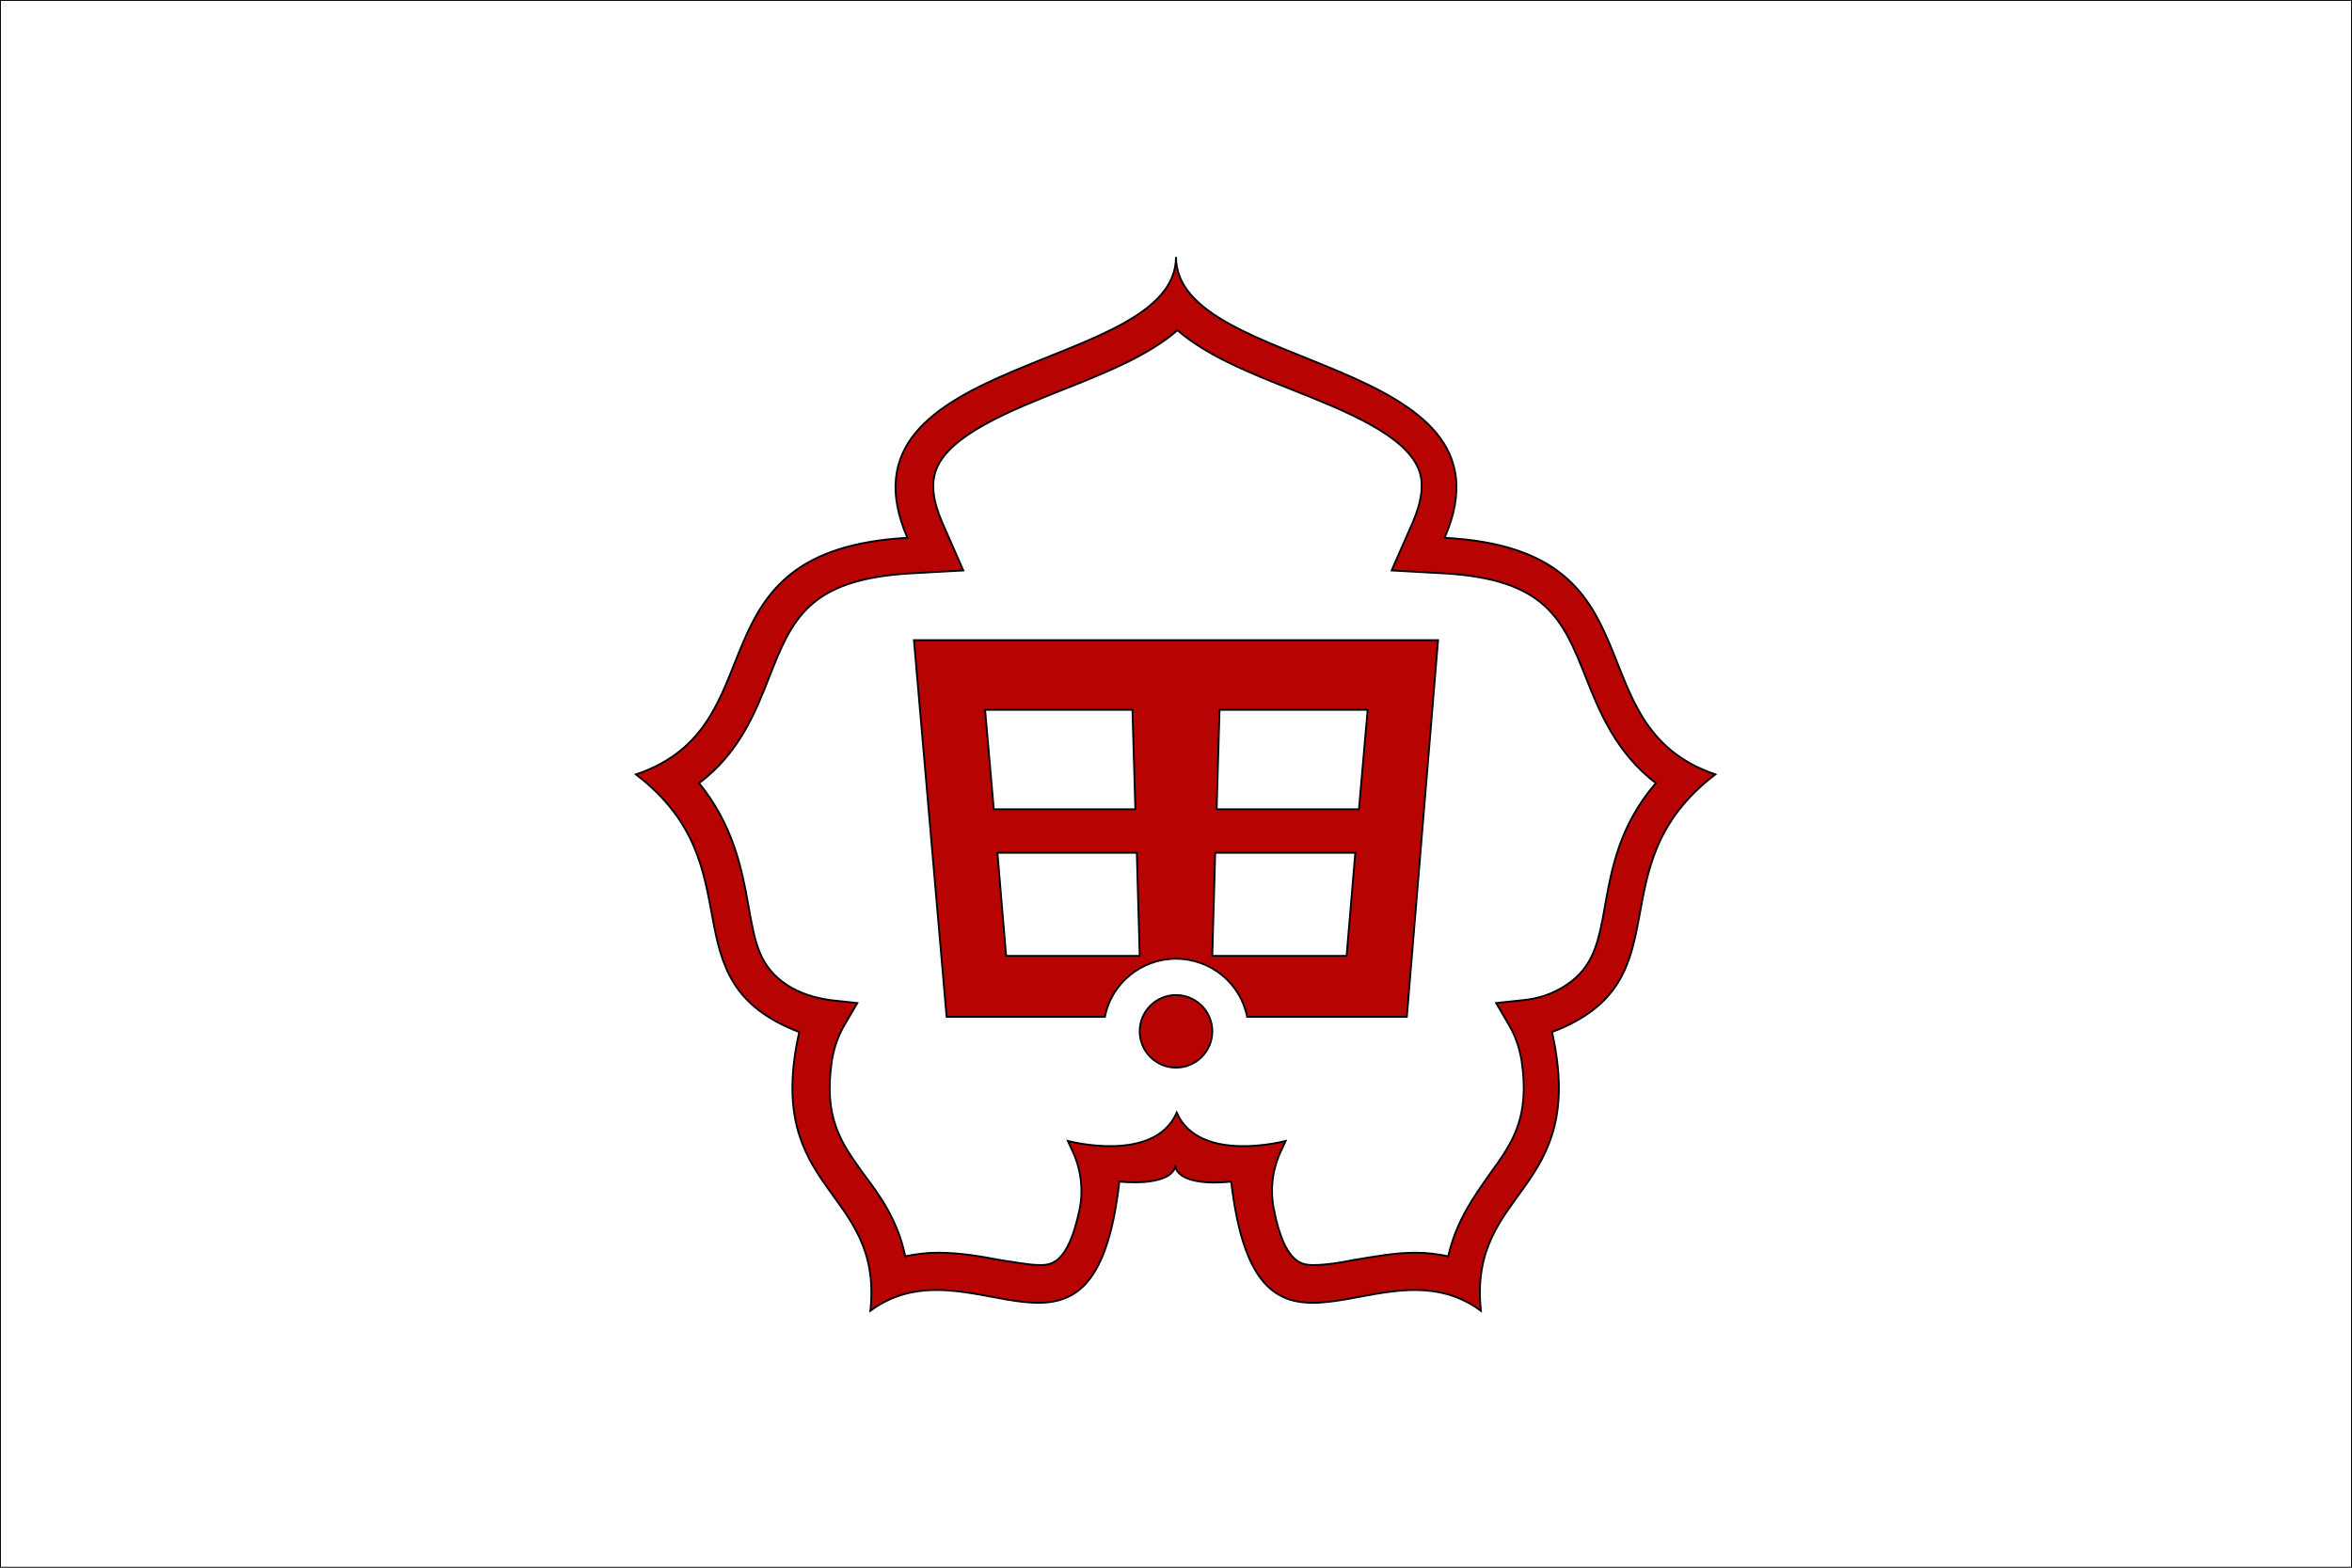
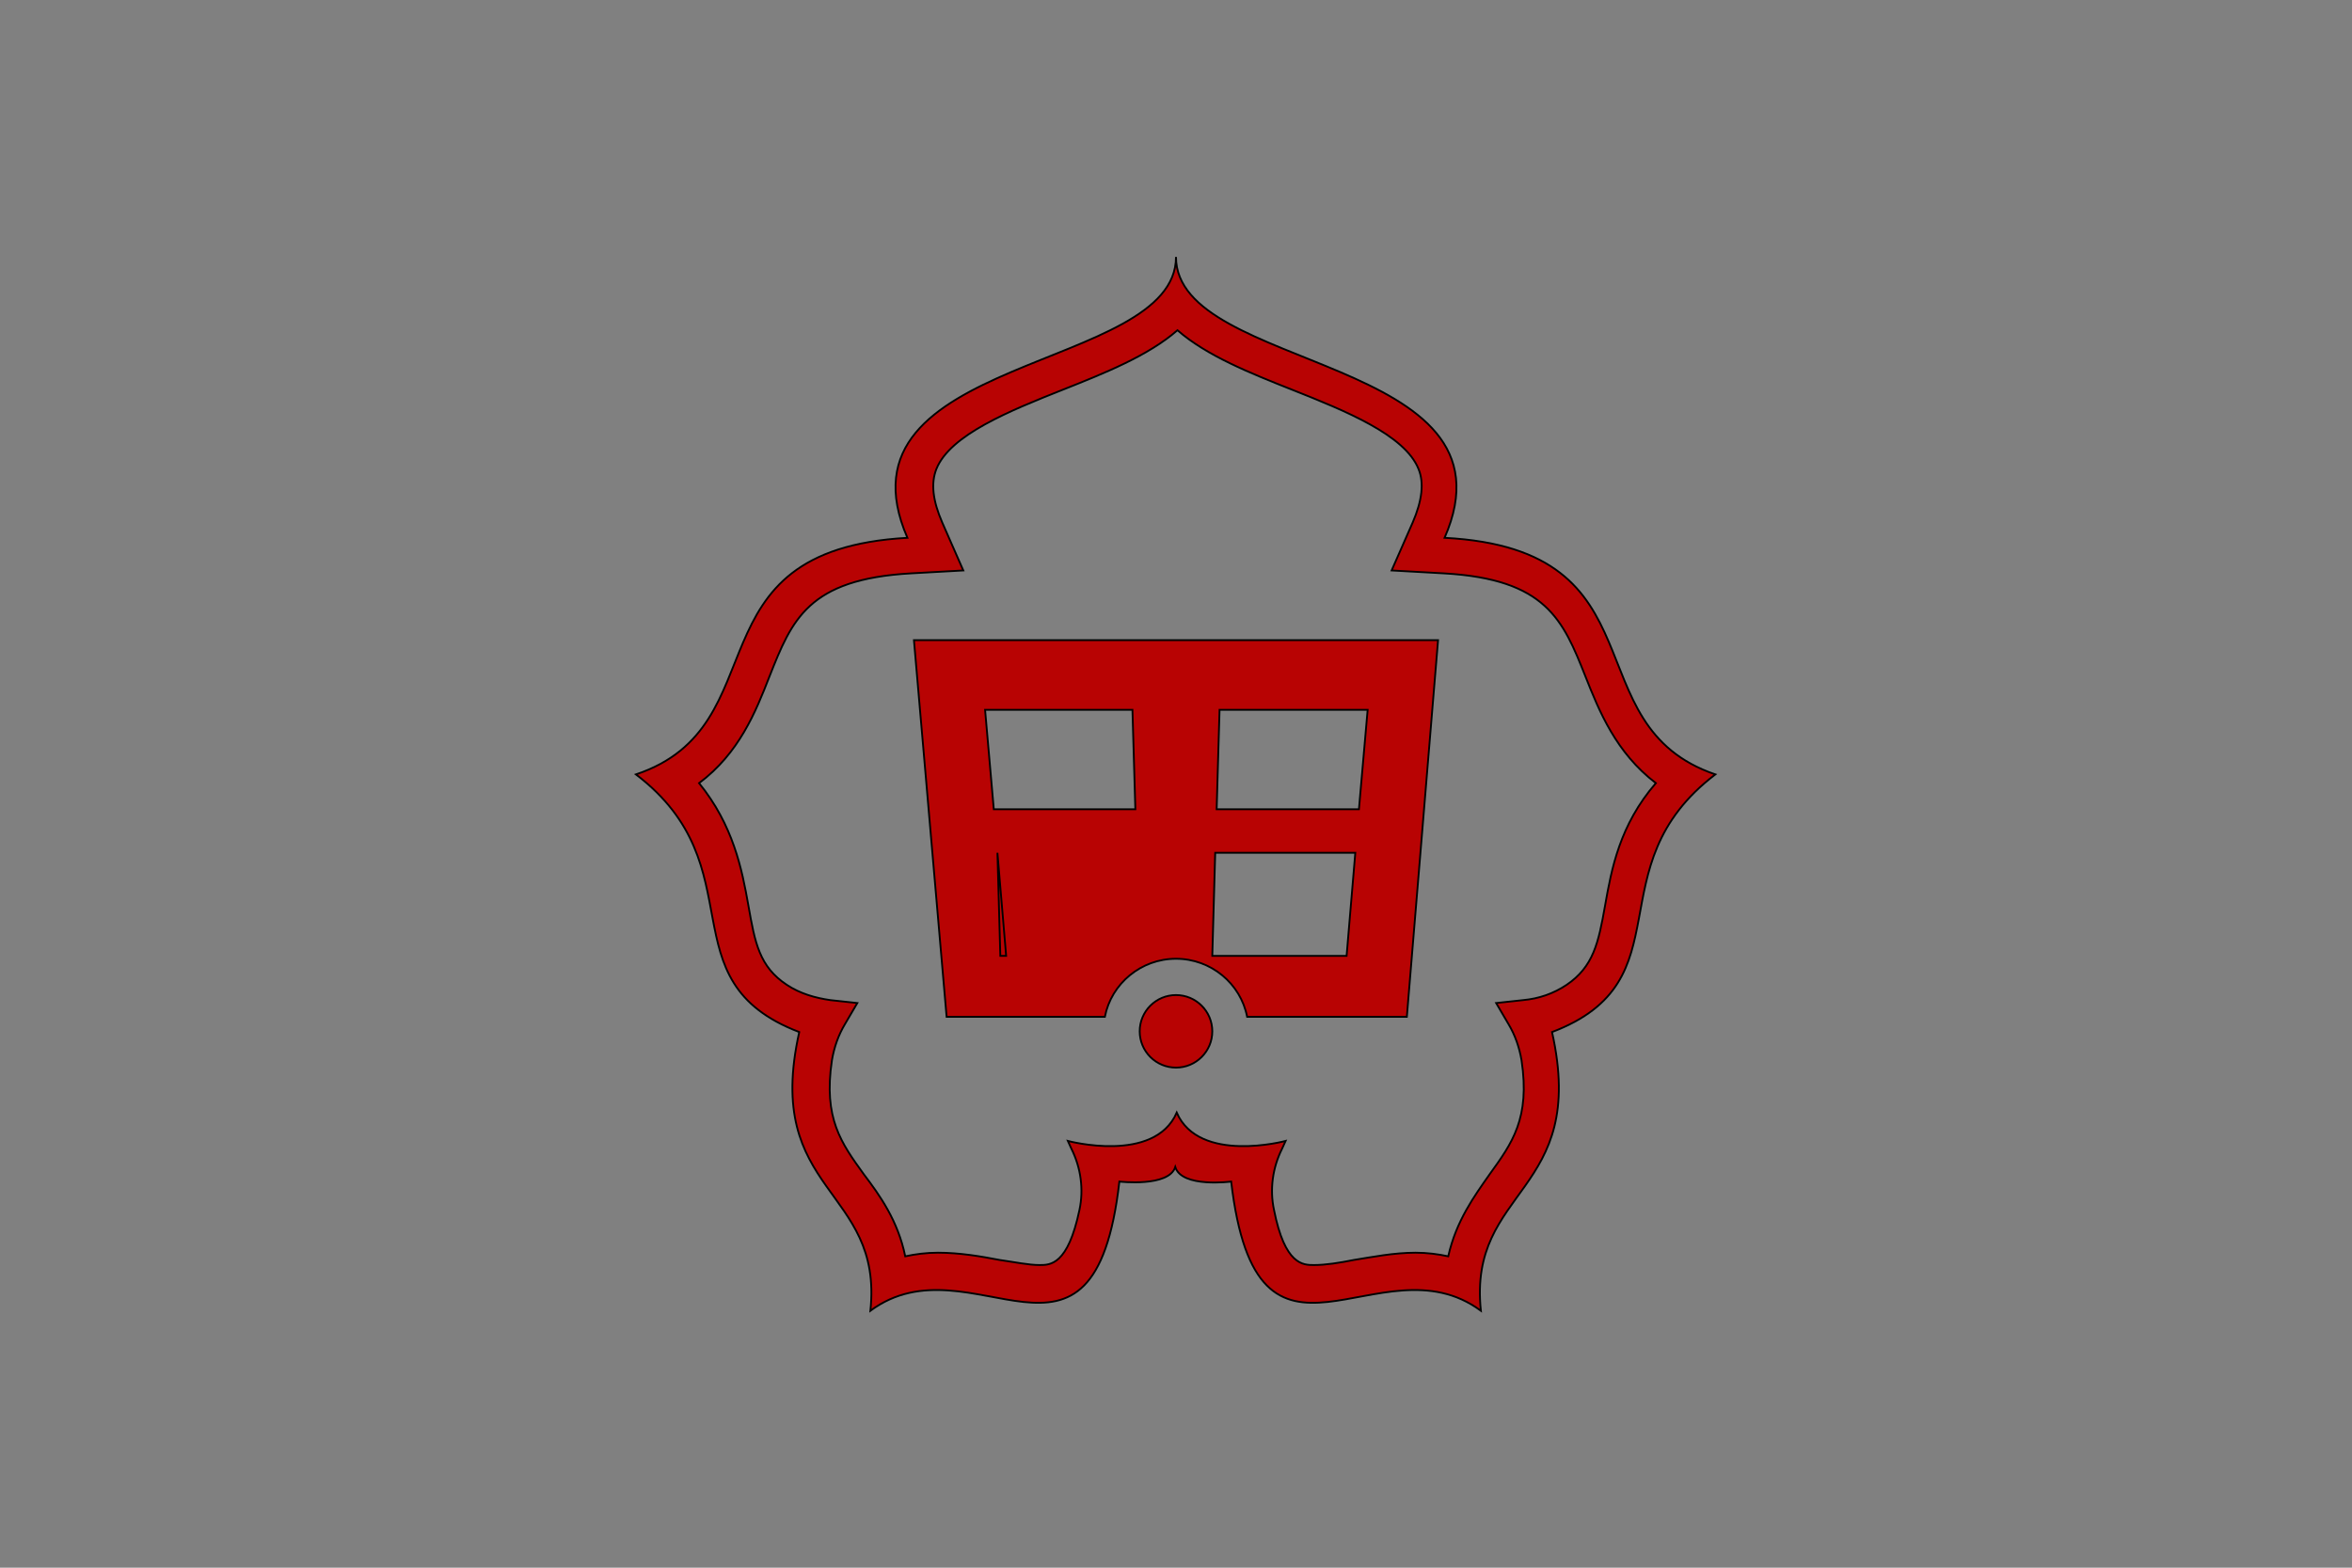
<svg xmlns="http://www.w3.org/2000/svg" version="1.1" x="0px" y="0px" viewBox="0 0 324 216" style="enable-background:new 0 0 324 216;" xml:space="preserve">
  <rect x="0" y="0" width="324" height="216" fill="#808080" stroke="none" />
  <style type="text/css">
	.st0{fill:#FFFFFF;stroke:#000000;stroke-width:0.25;stroke-miterlimit:10;}
	.st1{fill:#B80303;stroke:#000000;stroke-width:0.25;stroke-miterlimit:10;}
	.st2{display:none;}
</style>
  <g id="Layer_2">
-     <rect class="st0" width="324" height="216" />
    <g>
      <g>
-         <path class="st1" d="M125.9,88.2l4.5,51.9h21.8c0.9-4.6,5-8,9.8-8c4.8,0,8.9,3.4,9.8,8h22l4.3-51.9H125.9z M135.7,97.8h20.3     l0.4,13.7h-19.5L135.7,97.8z M138.6,131.7l-1.2-14.2h19.2l0.4,14.2H138.6z M185.5,131.7h-18.5l0.4-14.2h19.3L185.5,131.7z      M187.2,111.5h-19.6l0.4-13.7h20.4L187.2,111.5z" />
+         <path class="st1" d="M125.9,88.2l4.5,51.9h21.8c0.9-4.6,5-8,9.8-8c4.8,0,8.9,3.4,9.8,8h22l4.3-51.9H125.9z M135.7,97.8h20.3     l0.4,13.7h-19.5L135.7,97.8z M138.6,131.7l-1.2-14.2l0.4,14.2H138.6z M185.5,131.7h-18.5l0.4-14.2h19.3L185.5,131.7z      M187.2,111.5h-19.6l0.4-13.7h20.4L187.2,111.5z" />
        <circle class="st1" cx="162" cy="142.1" r="5" />
      </g>
      <path class="st1" d="M199,74.1c11-25.2-37-22.8-37-38.7c0,15.9-48,13.4-37,38.7c-30.5,1.7-17.4,25.9-37.4,32.6    c16.8,12.8,3.9,28.4,22.5,35.5c-5,22.3,11.6,21.4,9.8,38.4c14-10.3,30.8,13,34.3-17.8c0,0,6.8,0.8,7.7-2c0.9,2.9,7.7,2,7.7,2    c3.6,30.8,20.4,7.5,34.4,17.8c-1.8-17,14.8-16.1,9.8-38.4c18.7-7.1,5.7-22.7,22.5-35.5C216.4,99.9,229.5,75.7,199,74.1z     M221.1,124.8c-0.9,5.1-1.6,8.4-5.3,10.9c-1.8,1.2-3.8,1.9-6,2.1l-3.7,0.4l1.7,2.9c0.9,1.5,1.5,3.2,1.8,5c1.2,8-1.3,11.4-4.4,15.7    c-2.1,3-4.6,6.4-5.7,11.3c-1.4-0.3-2.9-0.5-4.5-0.5c-3,0-6,0.6-8.5,1c-2,0.4-3.9,0.7-5.5,0.7c-1.5,0-4,0-5.5-7.6    c-0.6-2.8-0.2-5.8,1.1-8.4l0.5-1.1c0,0-11.9,3.2-15-3.9c-3.1,7.1-15,3.9-15,3.9l0.5,1.1c1.3,2.6,1.7,5.6,1.1,8.4    c-1.6,7.6-4,7.6-5.5,7.6c-1.5,0-3.4-0.4-5.5-0.7c-2.6-0.5-5.5-1-8.5-1c-1.6,0-3.1,0.2-4.5,0.5c-1-4.9-3.5-8.4-5.7-11.3    c-3.1-4.3-5.6-7.7-4.4-15.7c0.3-1.8,0.9-3.5,1.8-5l1.7-2.9l-3.7-0.4c-2.1-0.3-4.2-0.9-6-2.1c-3.8-2.5-4.4-5.8-5.3-10.9    c-0.9-5.1-2.1-11.1-6.8-16.9c5.5-4.1,7.8-9.8,9.7-14.7c3.1-7.8,5.3-13.4,19.5-14.2l7.2-0.4l-2.9-6.6c-1.3-3-1.6-5.4-0.8-7.4    c1.9-4.7,10.1-8,17.4-10.9c5.8-2.3,11.8-4.7,15.8-8.2c4,3.5,10,5.9,15.8,8.2c7.3,2.9,15.5,6.2,17.4,10.9c0.8,1.9,0.5,4.4-0.8,7.4    l-2.9,6.6l7.2,0.4c14.1,0.8,16.4,6.4,19.5,14.2c1.9,4.8,4.2,10.5,9.7,14.7C223.1,113.7,222,119.7,221.1,124.8z" />
    </g>
  </g>
  <g id="Layer_3" class="st2">
</g>
</svg>